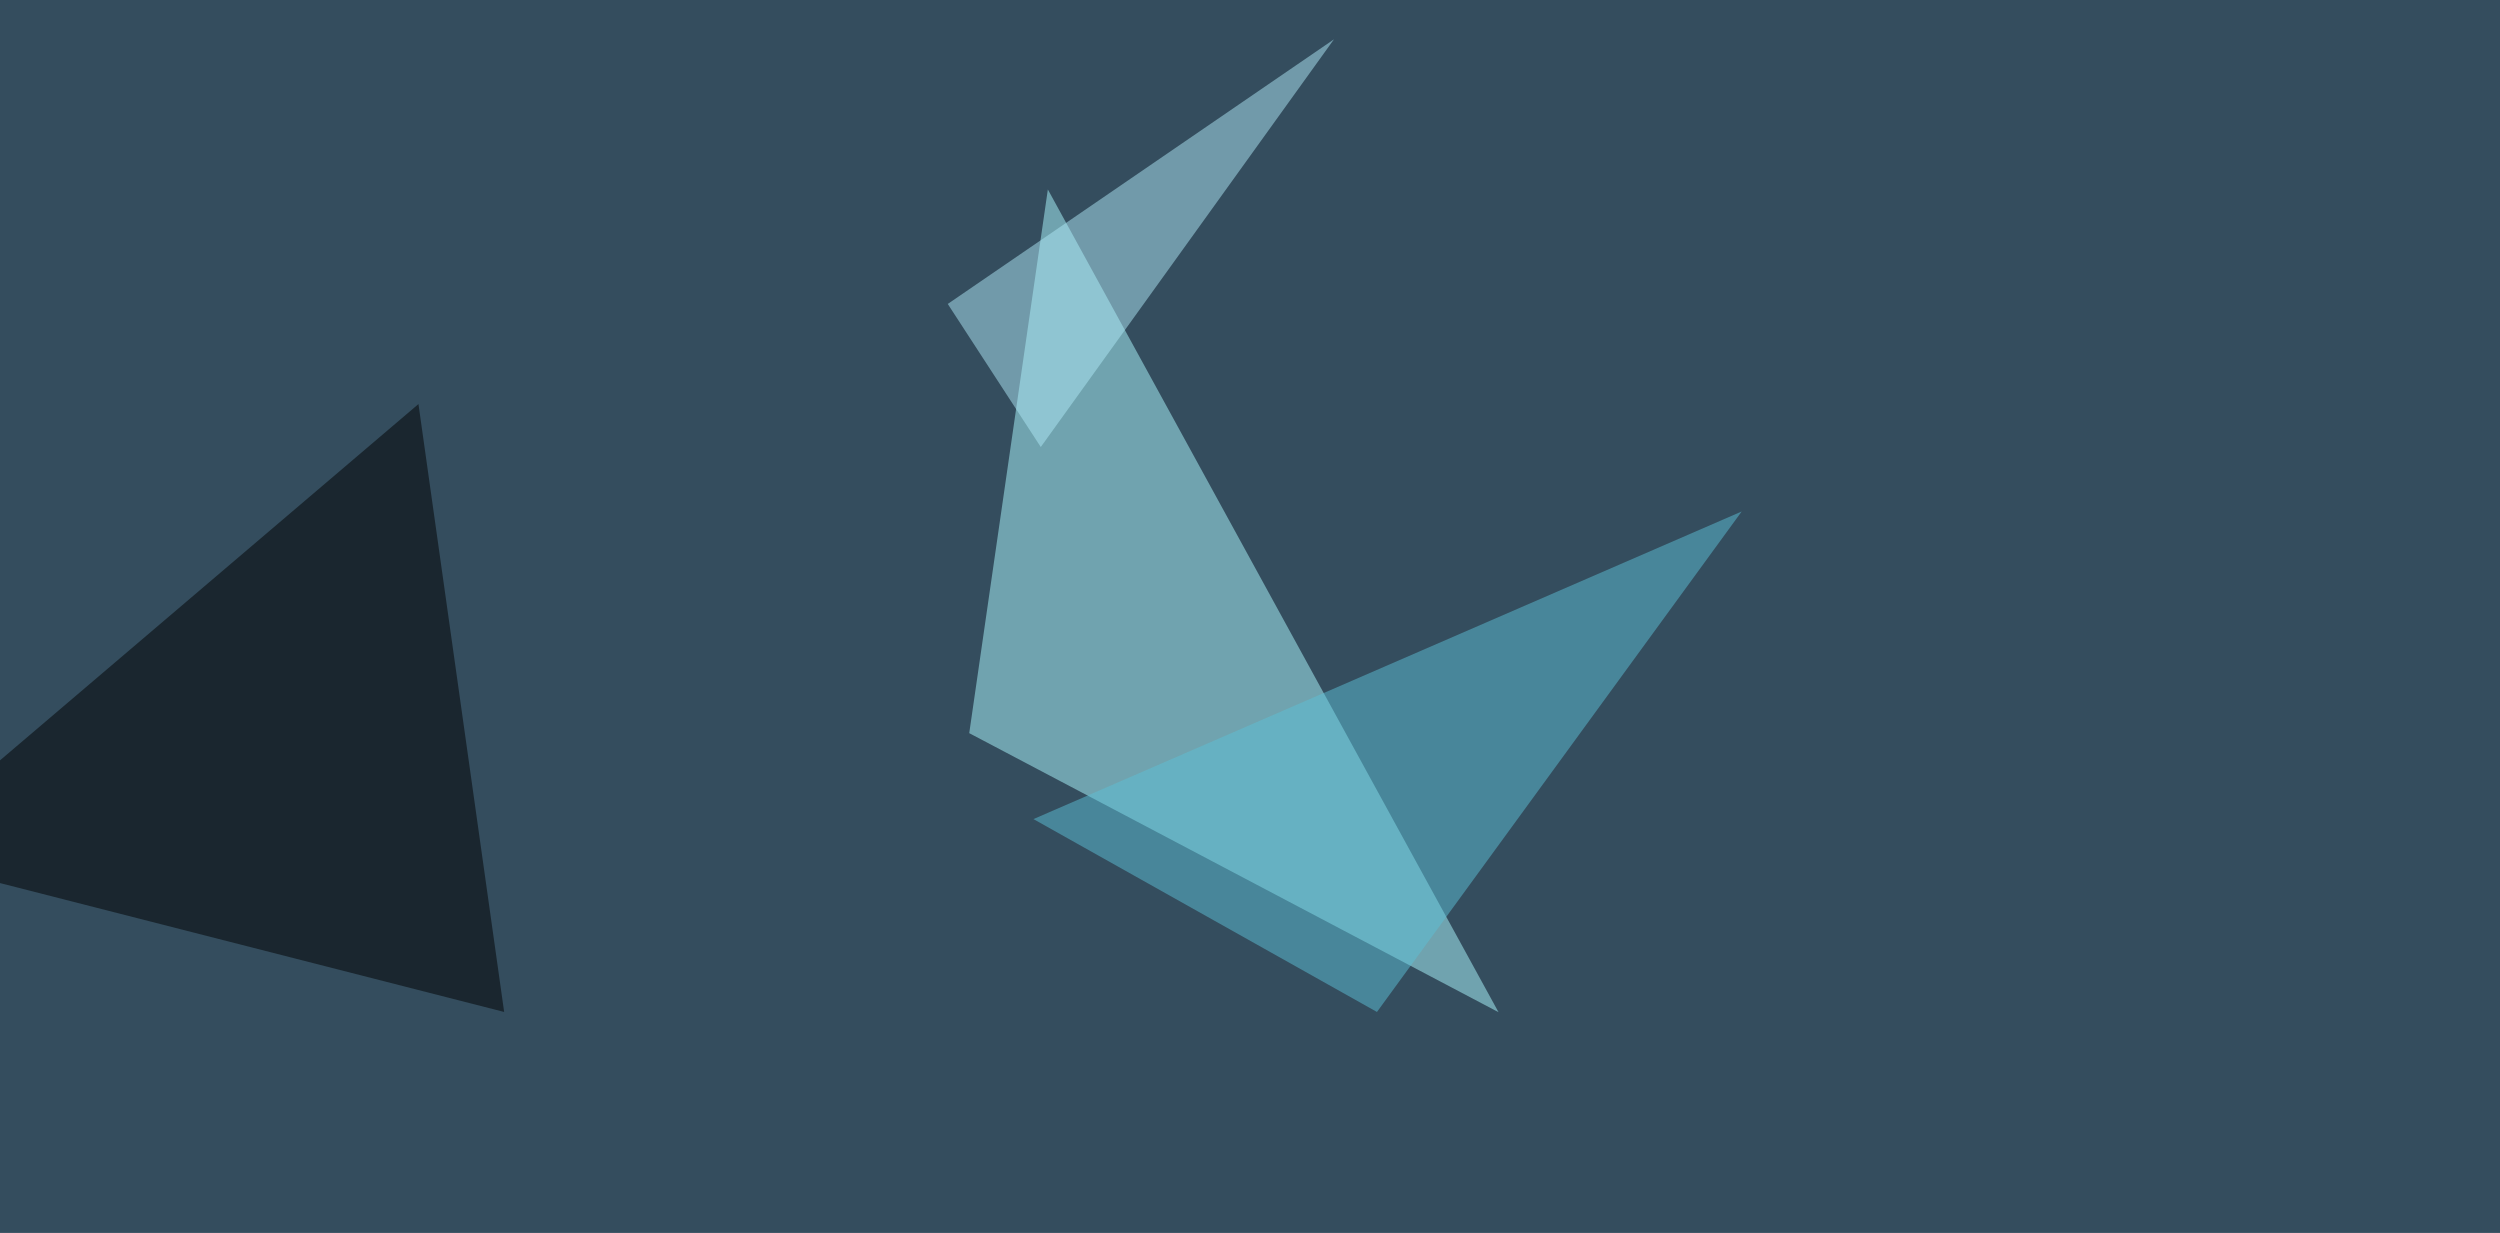
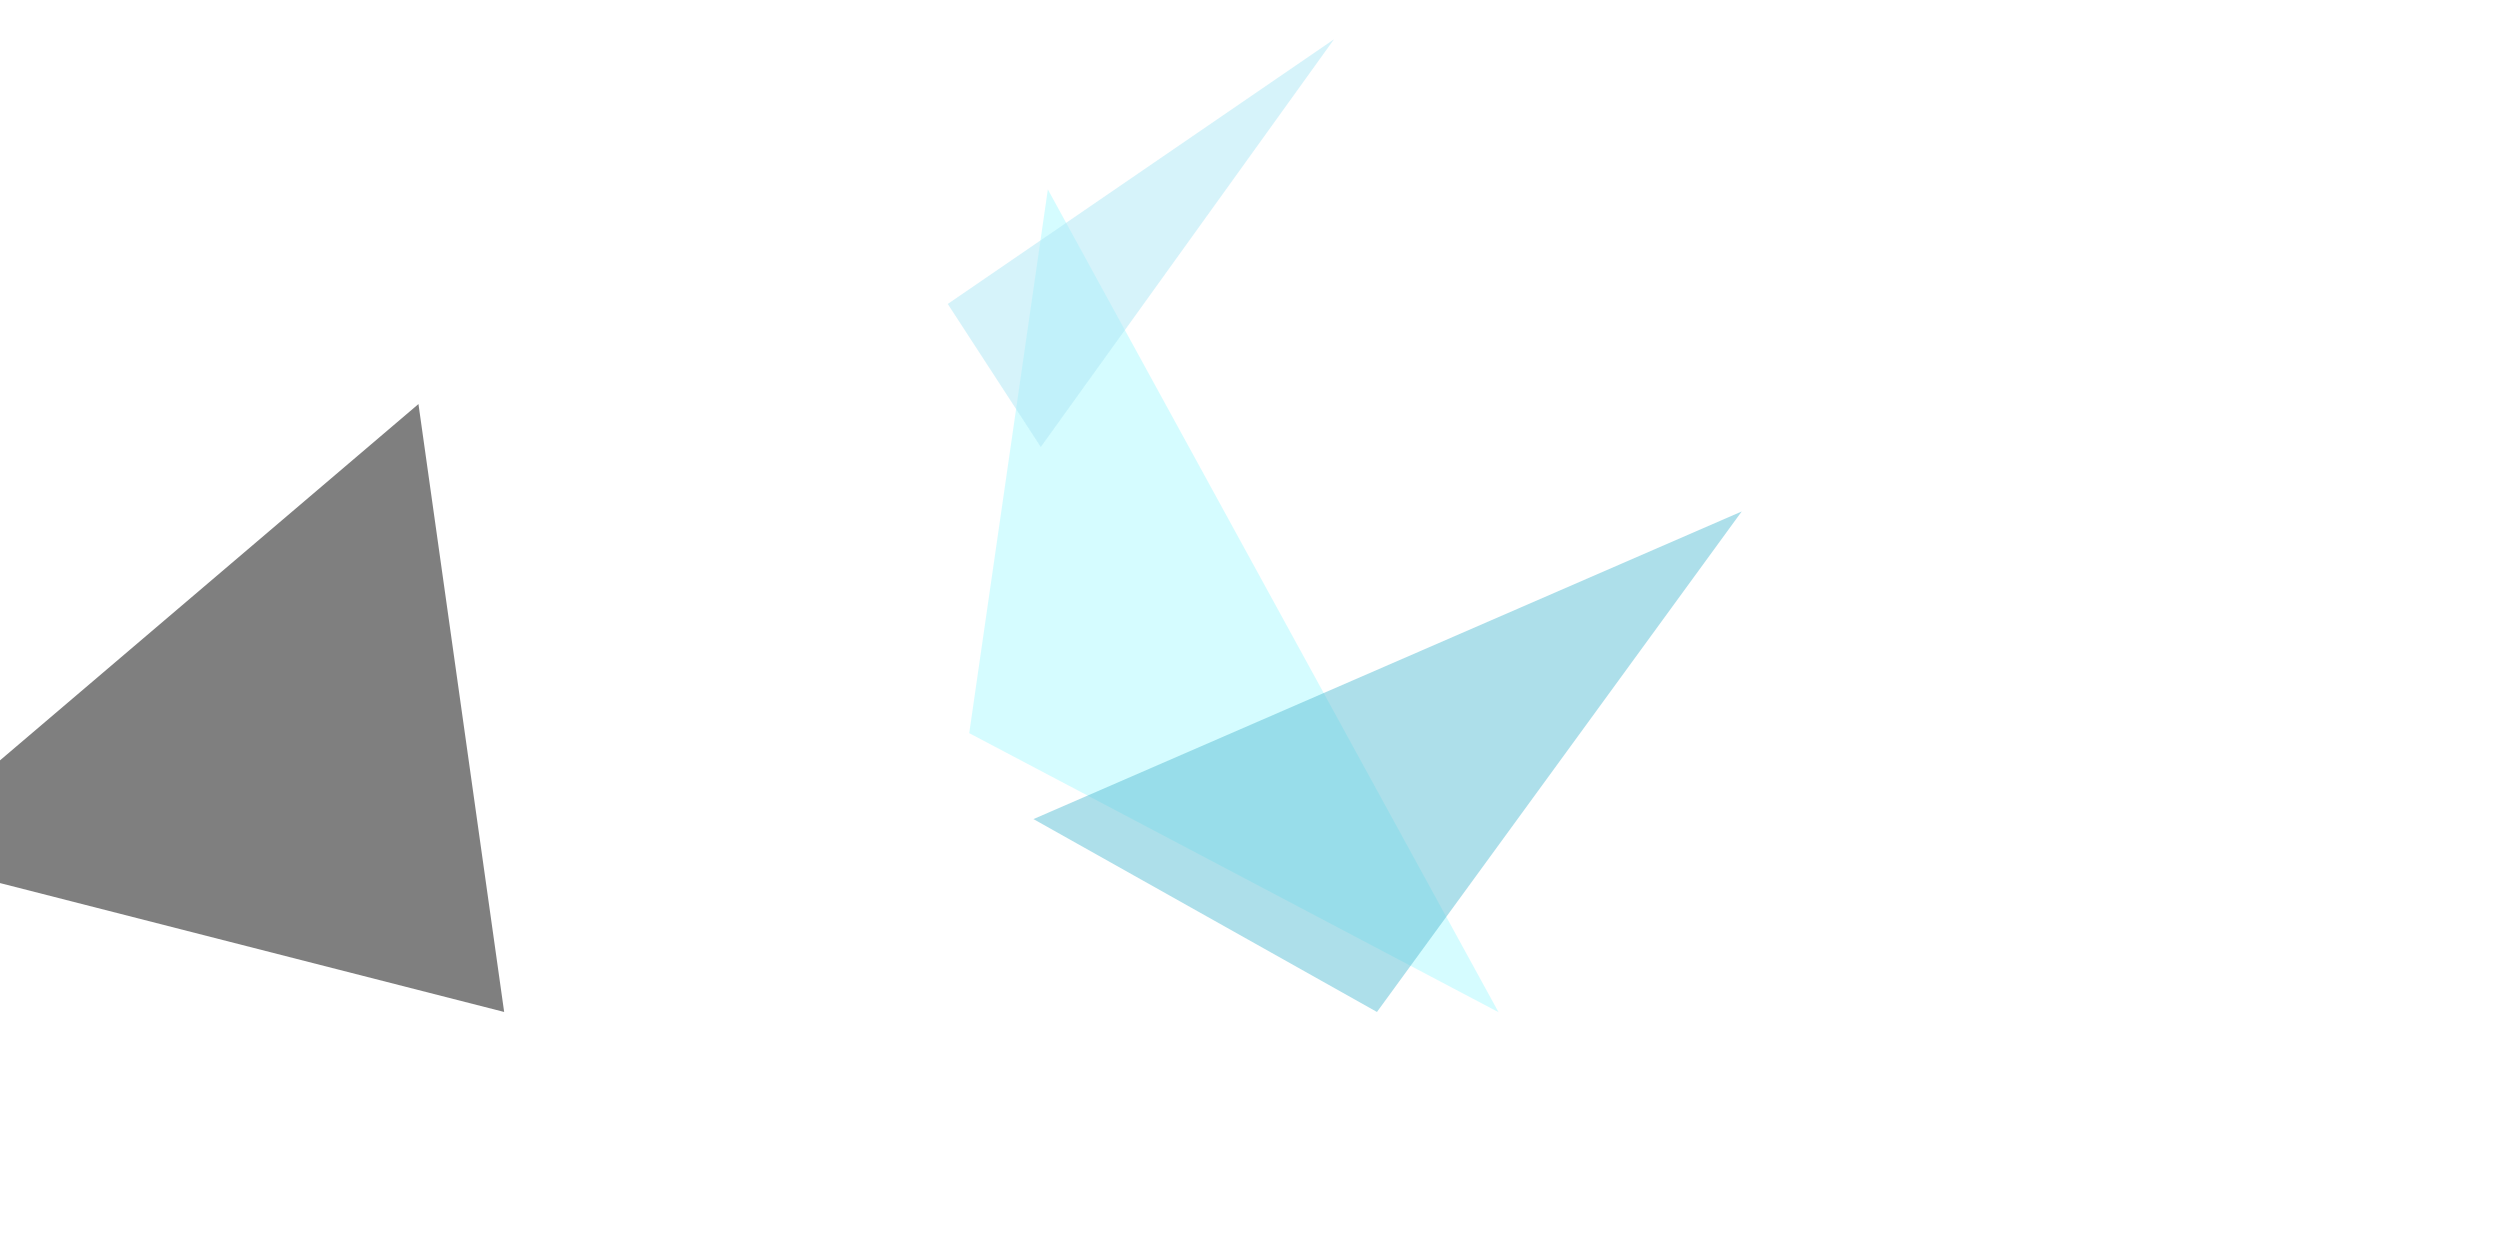
<svg xmlns="http://www.w3.org/2000/svg" width="1024" height="505">
  <filter id="a">
    <feGaussianBlur stdDeviation="55" />
  </filter>
-   <rect width="100%" height="100%" fill="#344d5e" />
  <g filter="url(#a)">
    <g fill-opacity=".5">
      <path fill="#adfbff" d="M397 300.3l32.2-222.7 184.6 337z" />
-       <path fill="#000100" d="M-45.4 350.1l216.8-184.6 35.1 249z" />
+       <path fill="#000100" d="M-45.4 350.1l216.8-184.6 35.1 249" />
      <path fill="#5cc0d6" d="M713.4 209.5L564 414.5l-140.7-79z" />
      <path fill="#aee9f7" d="M388.2 124.5L546.4 16.1l-120.1 167z" />
    </g>
  </g>
</svg>